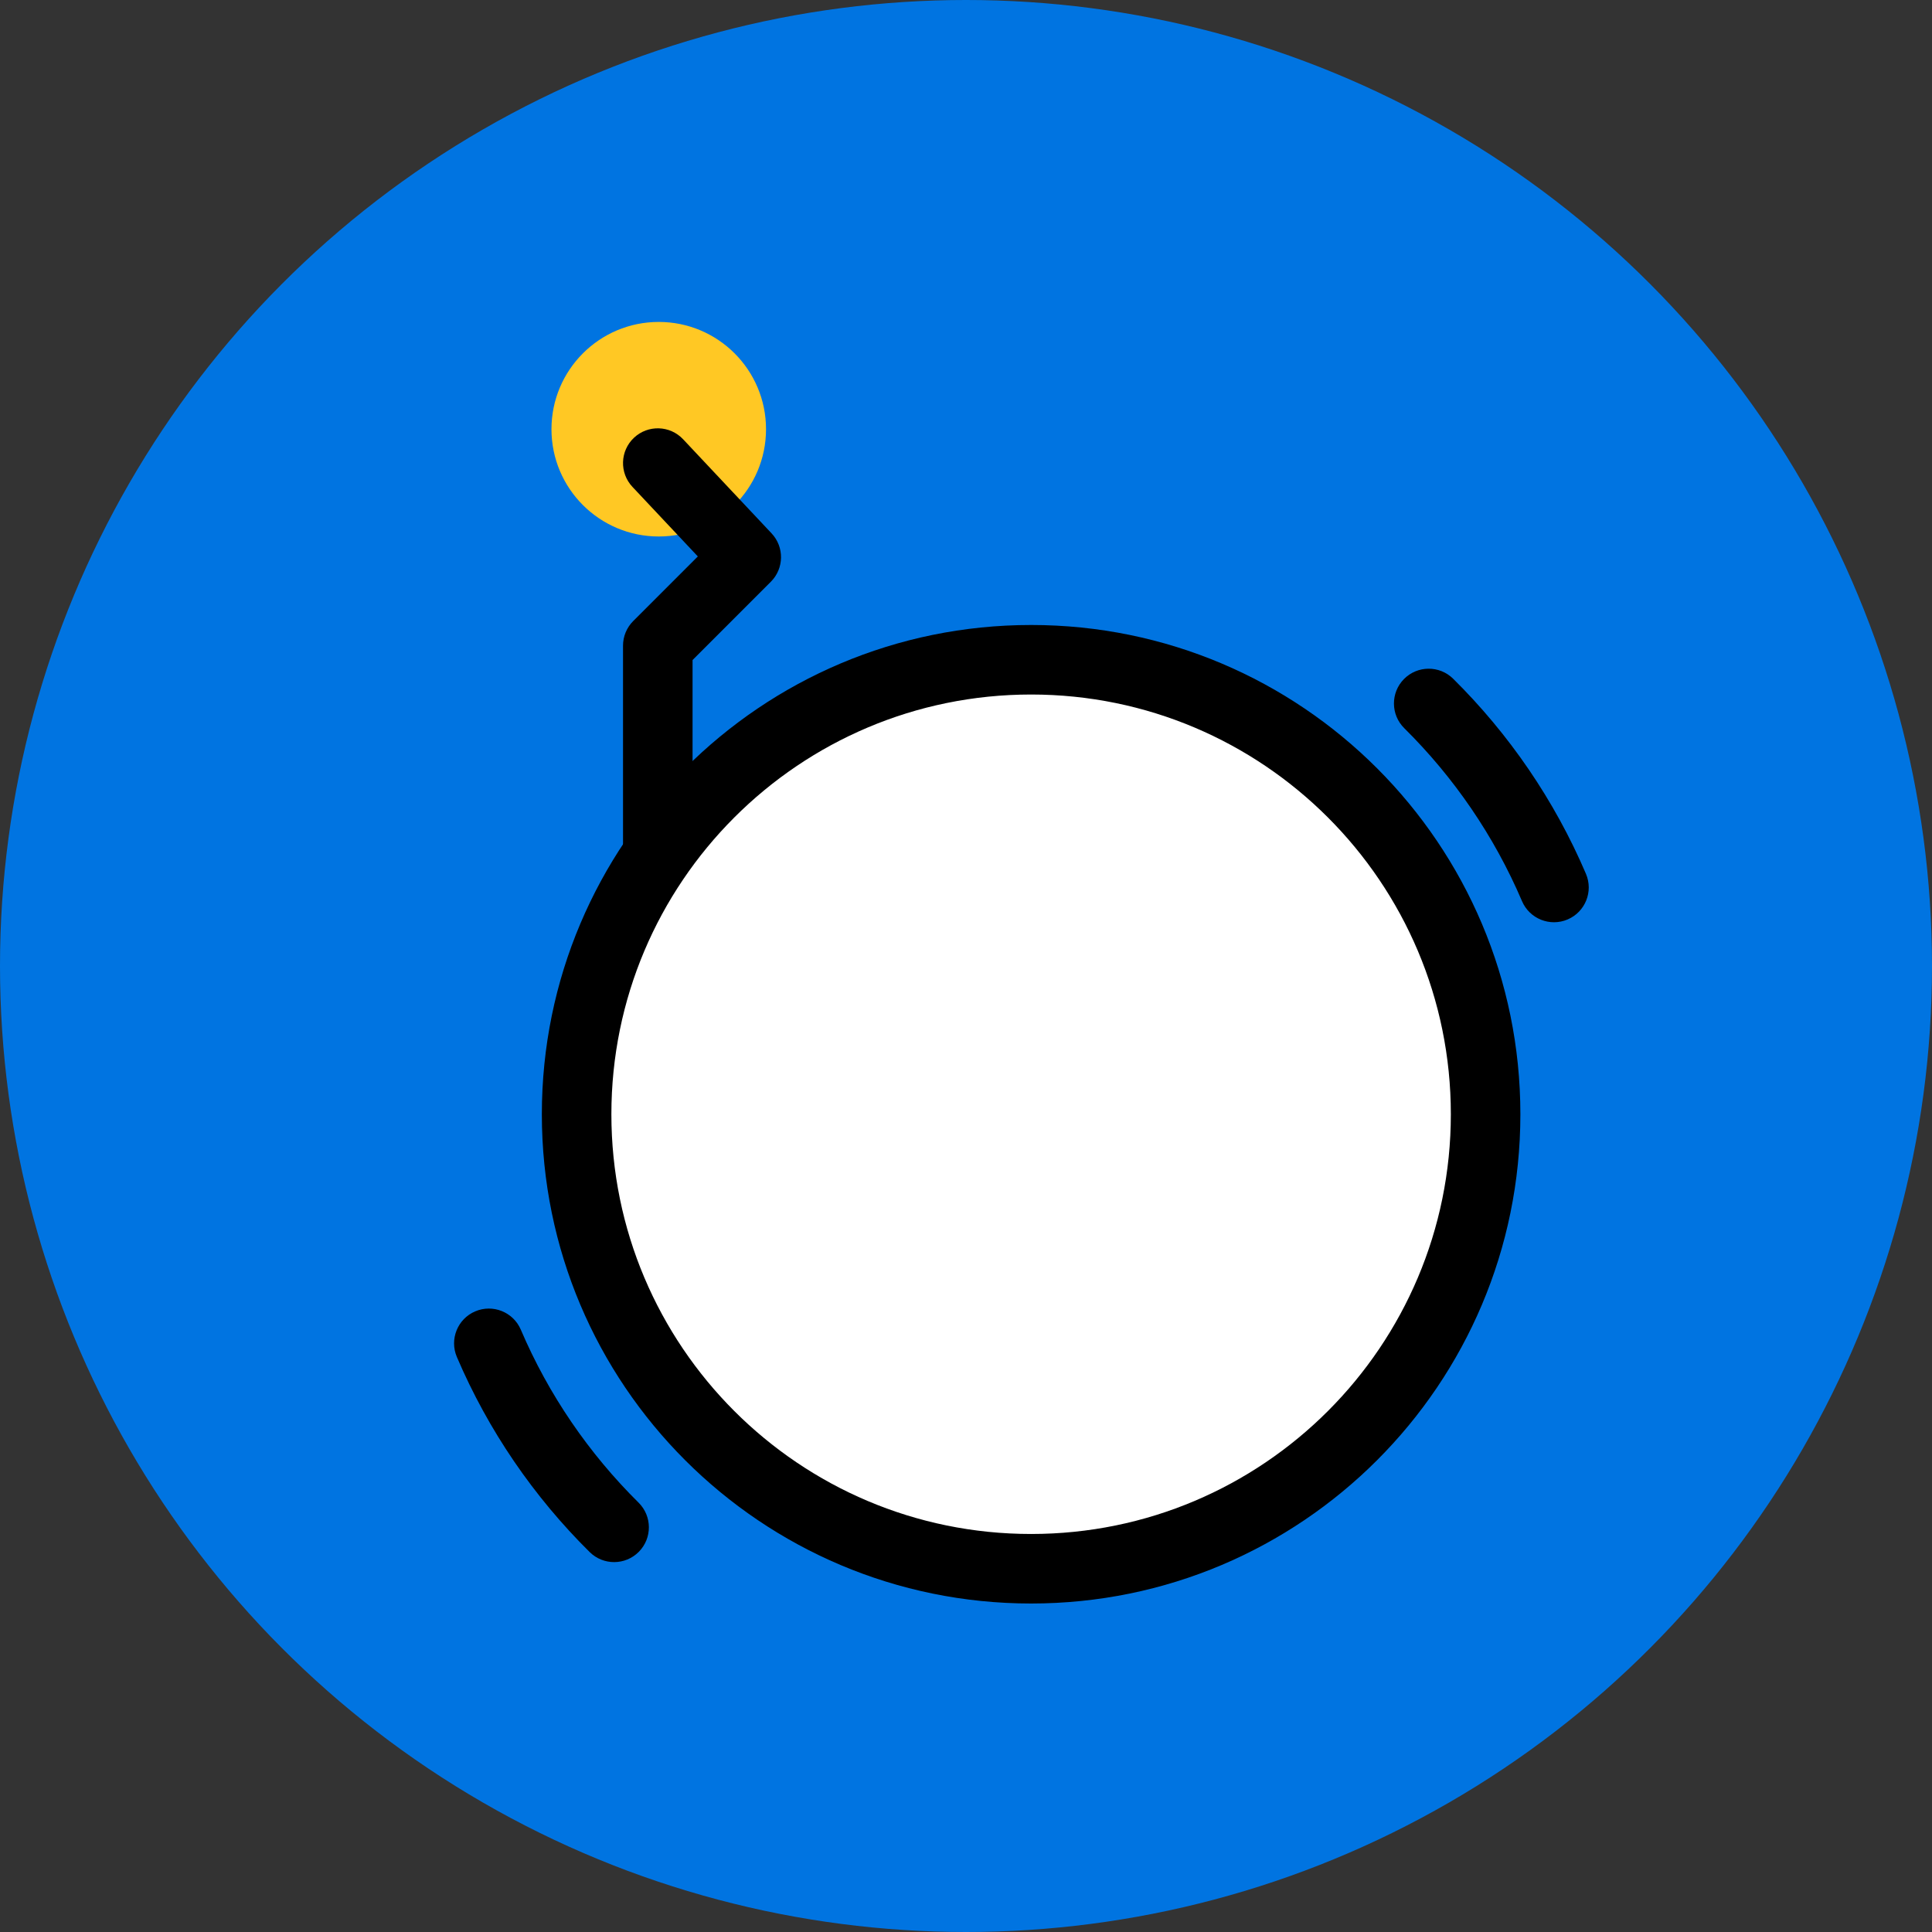
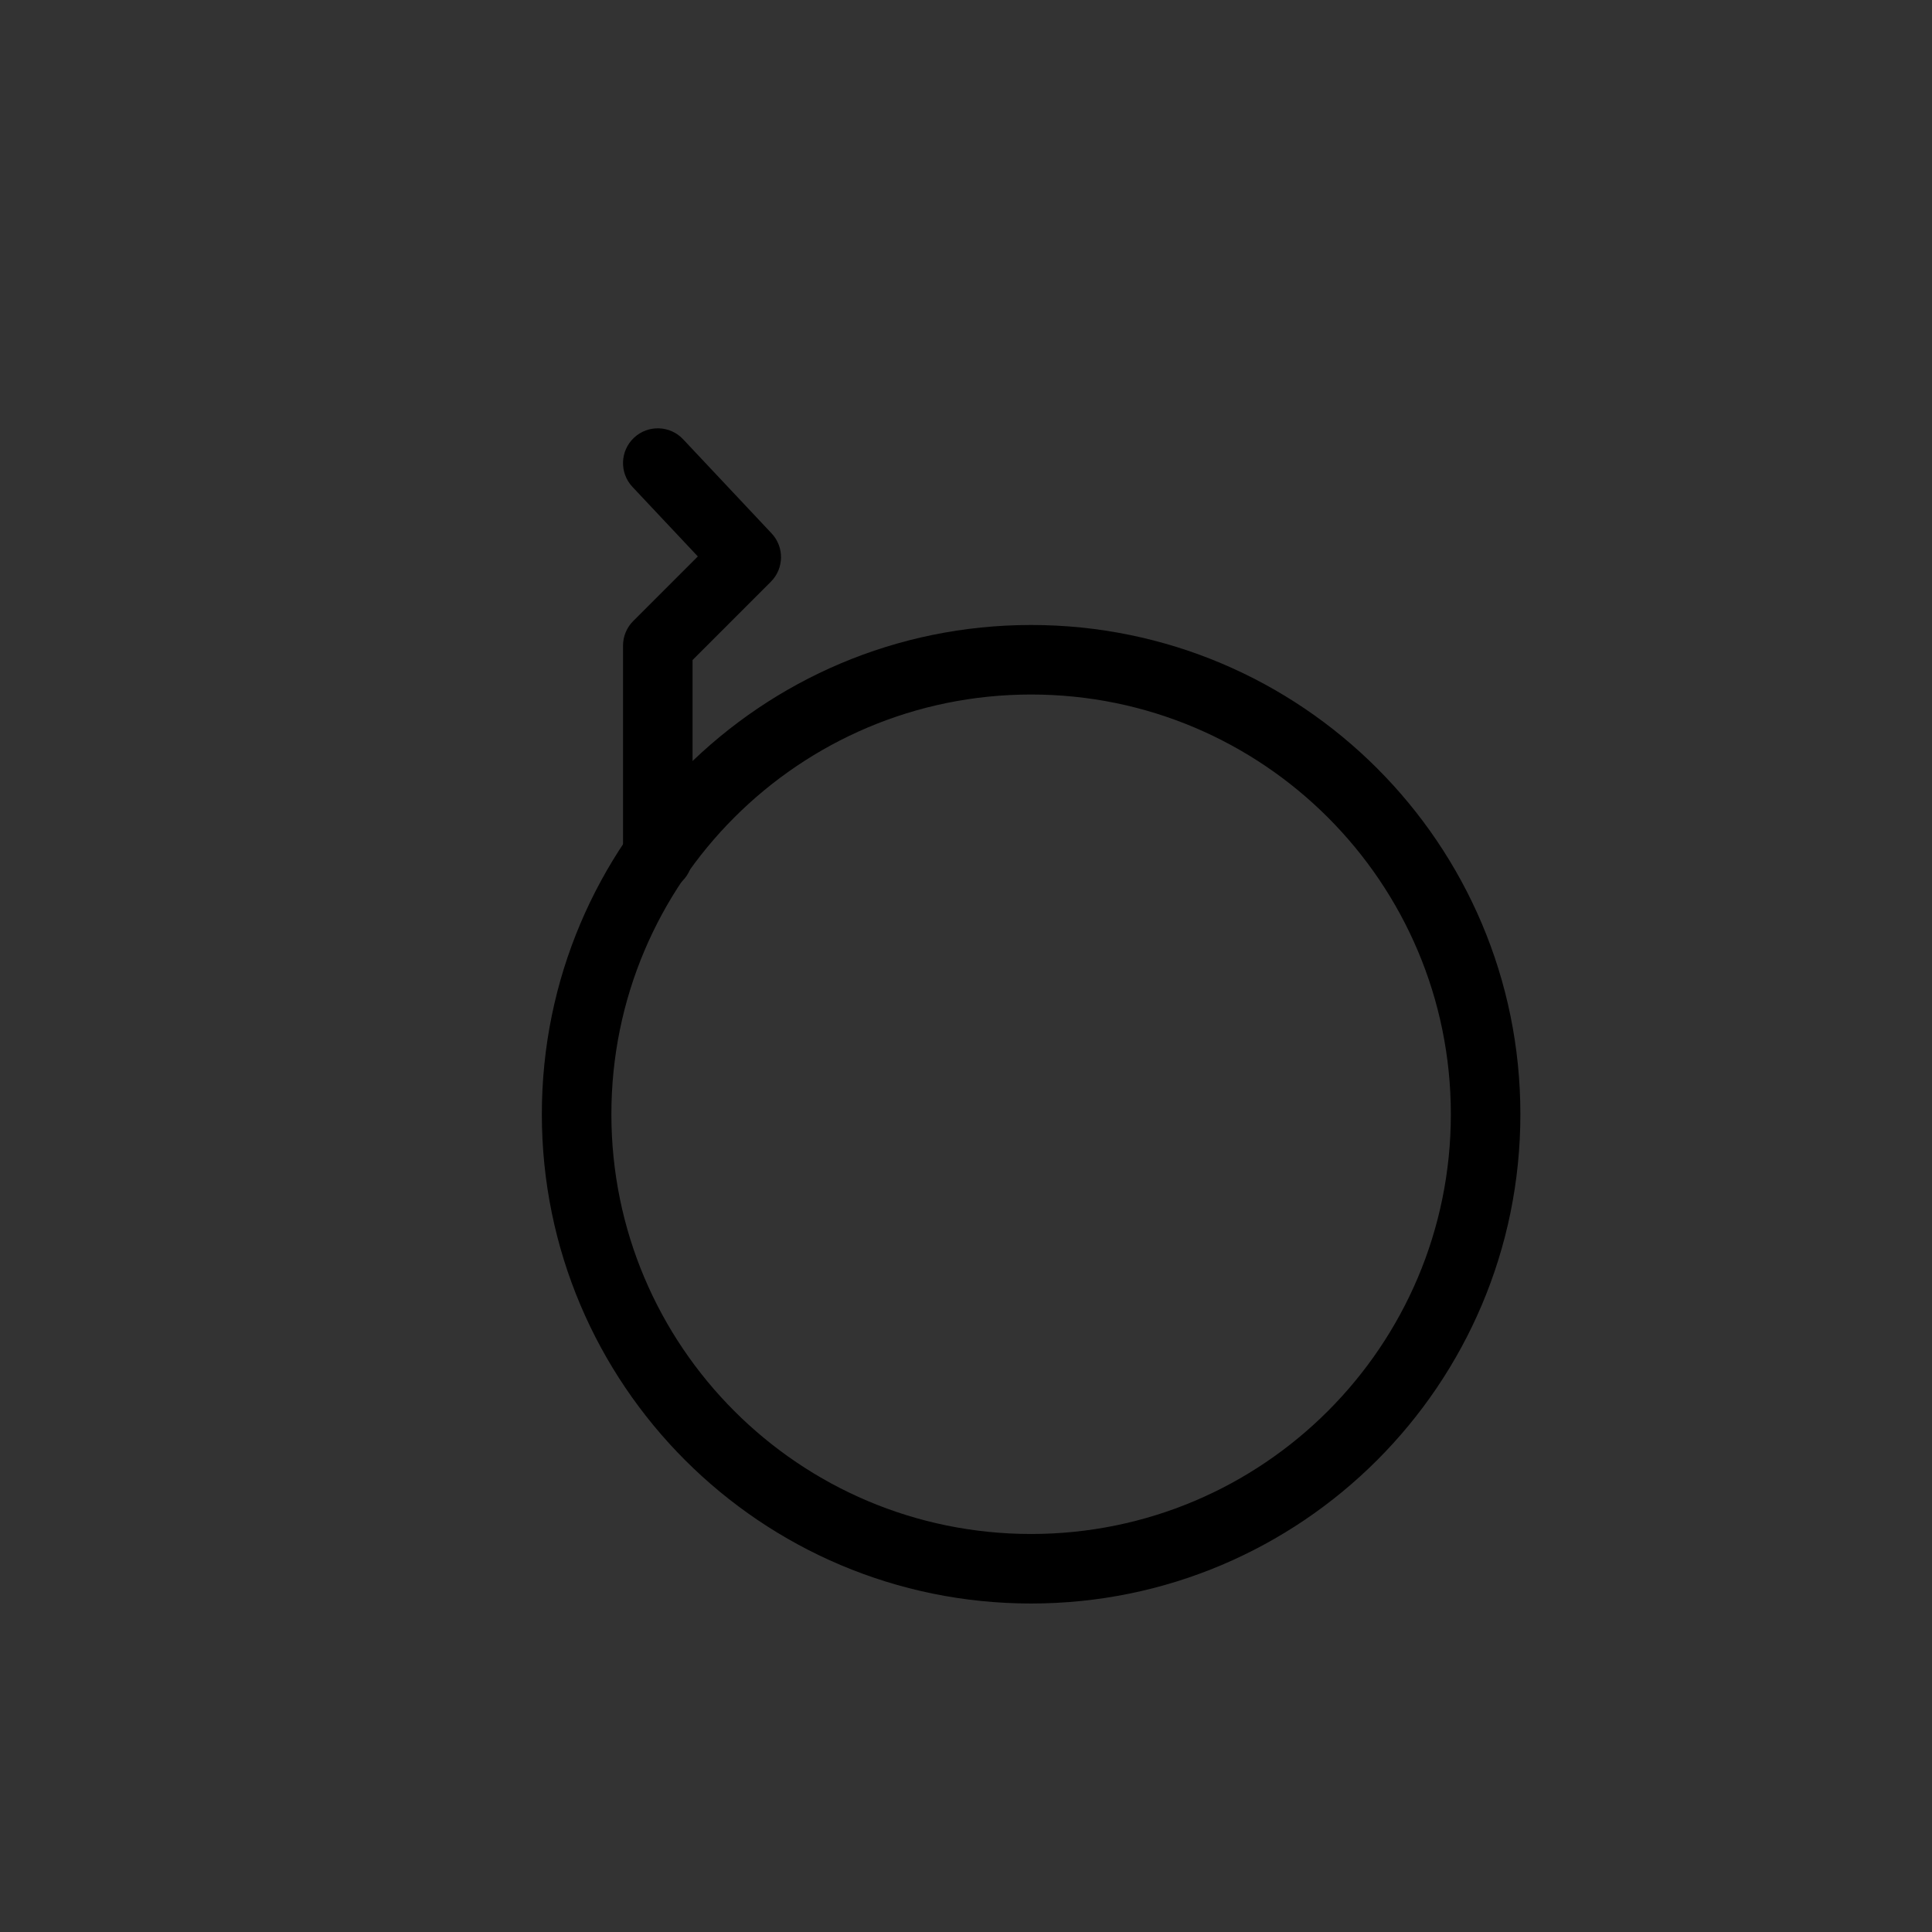
<svg xmlns="http://www.w3.org/2000/svg" width="240" height="240" viewBox="0 0 240 240" fill="none">
  <rect x="0" y="0" width="240" height="240" fill="#333333" stroke="none" />
  <g clip-path="url(#clip0_6304_28869)">
-     <circle cx="120" cy="120" r="120" fill="#0074E1" />
-     <circle cx="81.832" cy="53.318" r="13.326" fill="#FFC824" />
    <path fill-rule="evenodd" clip-rule="evenodd" d="M78.755 54.38C80.493 52.746 83.226 52.83 84.86 54.568L95.849 66.257C97.447 67.957 97.406 70.619 95.756 72.269L86.032 81.993V106.387C86.032 108.772 84.098 110.706 81.713 110.706C79.328 110.706 77.394 108.772 77.394 106.387V80.204C77.394 79.058 77.85 77.96 78.659 77.15L86.687 69.122L78.567 60.484C76.933 58.746 77.017 56.013 78.755 54.38Z" fill="black" />
-     <circle cx="128.089" cy="138.416" r="56.459" fill="white" />
    <path fill-rule="evenodd" clip-rule="evenodd" d="M128.088 86.275C99.292 86.275 75.948 109.619 75.948 138.416C75.948 167.212 99.292 190.557 128.088 190.557C156.885 190.557 180.229 167.212 180.229 138.416C180.229 109.619 156.885 86.275 128.088 86.275ZM67.31 138.416C67.31 104.849 94.522 77.638 128.088 77.638C161.655 77.638 188.867 104.849 188.867 138.416C188.867 171.983 161.655 199.194 128.088 199.194C94.522 199.194 67.31 171.983 67.31 138.416Z" fill="black" />
-     <path fill-rule="evenodd" clip-rule="evenodd" d="M174.409 84.35C176.087 82.655 178.821 82.64 180.517 84.317C187.472 91.197 193.109 99.412 197.012 108.549C197.949 110.742 196.931 113.28 194.737 114.217C192.544 115.154 190.006 114.135 189.069 111.942C185.612 103.847 180.614 96.563 174.442 90.458C172.747 88.781 172.732 86.046 174.409 84.35Z" fill="black" />
-     <path fill-rule="evenodd" clip-rule="evenodd" d="M79.358 192.769C77.68 194.465 74.946 194.48 73.25 192.802C66.295 185.923 60.658 177.708 56.754 168.571C55.818 166.377 56.836 163.84 59.029 162.903C61.223 161.966 63.761 162.984 64.698 165.178C68.155 173.272 73.153 180.557 79.324 186.662C81.02 188.339 81.035 191.073 79.358 192.769Z" fill="black" />
  </g>
  <defs>
    <clipPath id="clip0_6304_28869">
      <rect width="240" height="240" fill="white" />
    </clipPath>
  </defs>
</svg>